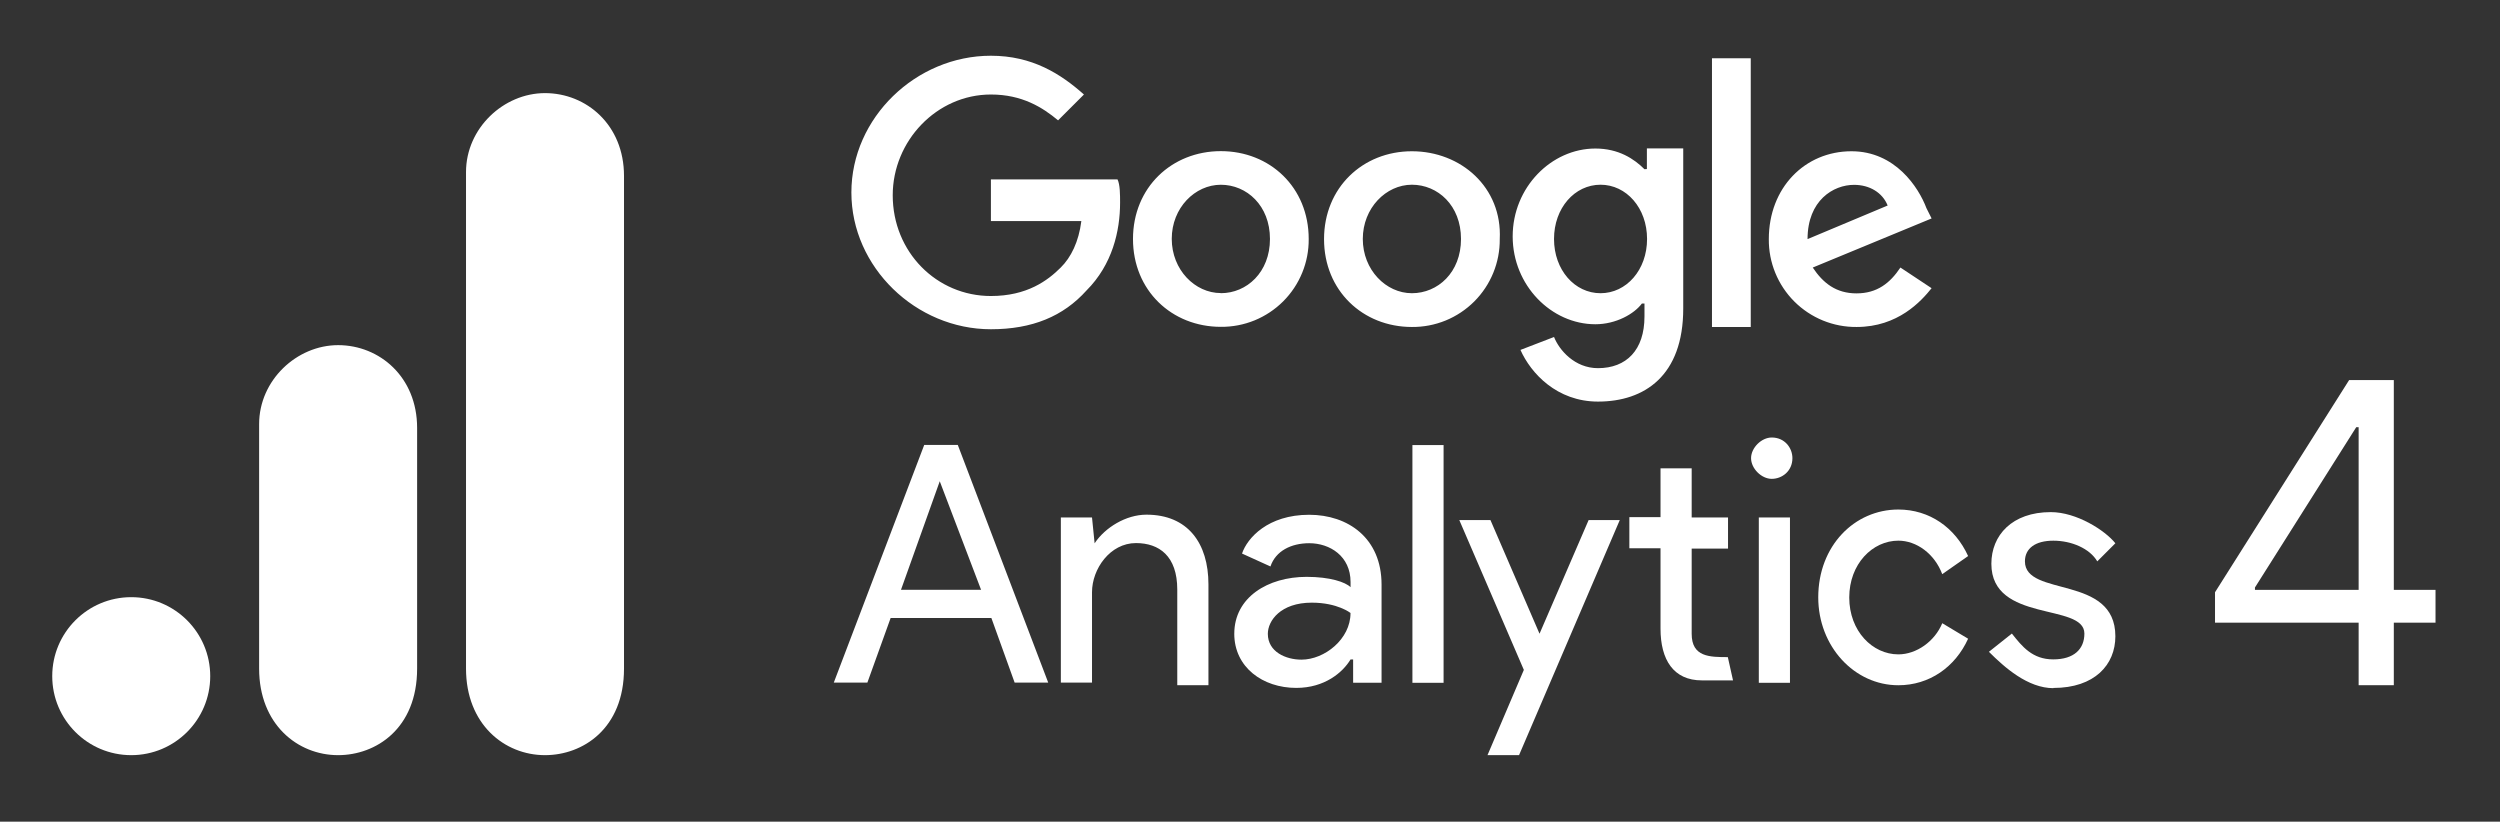
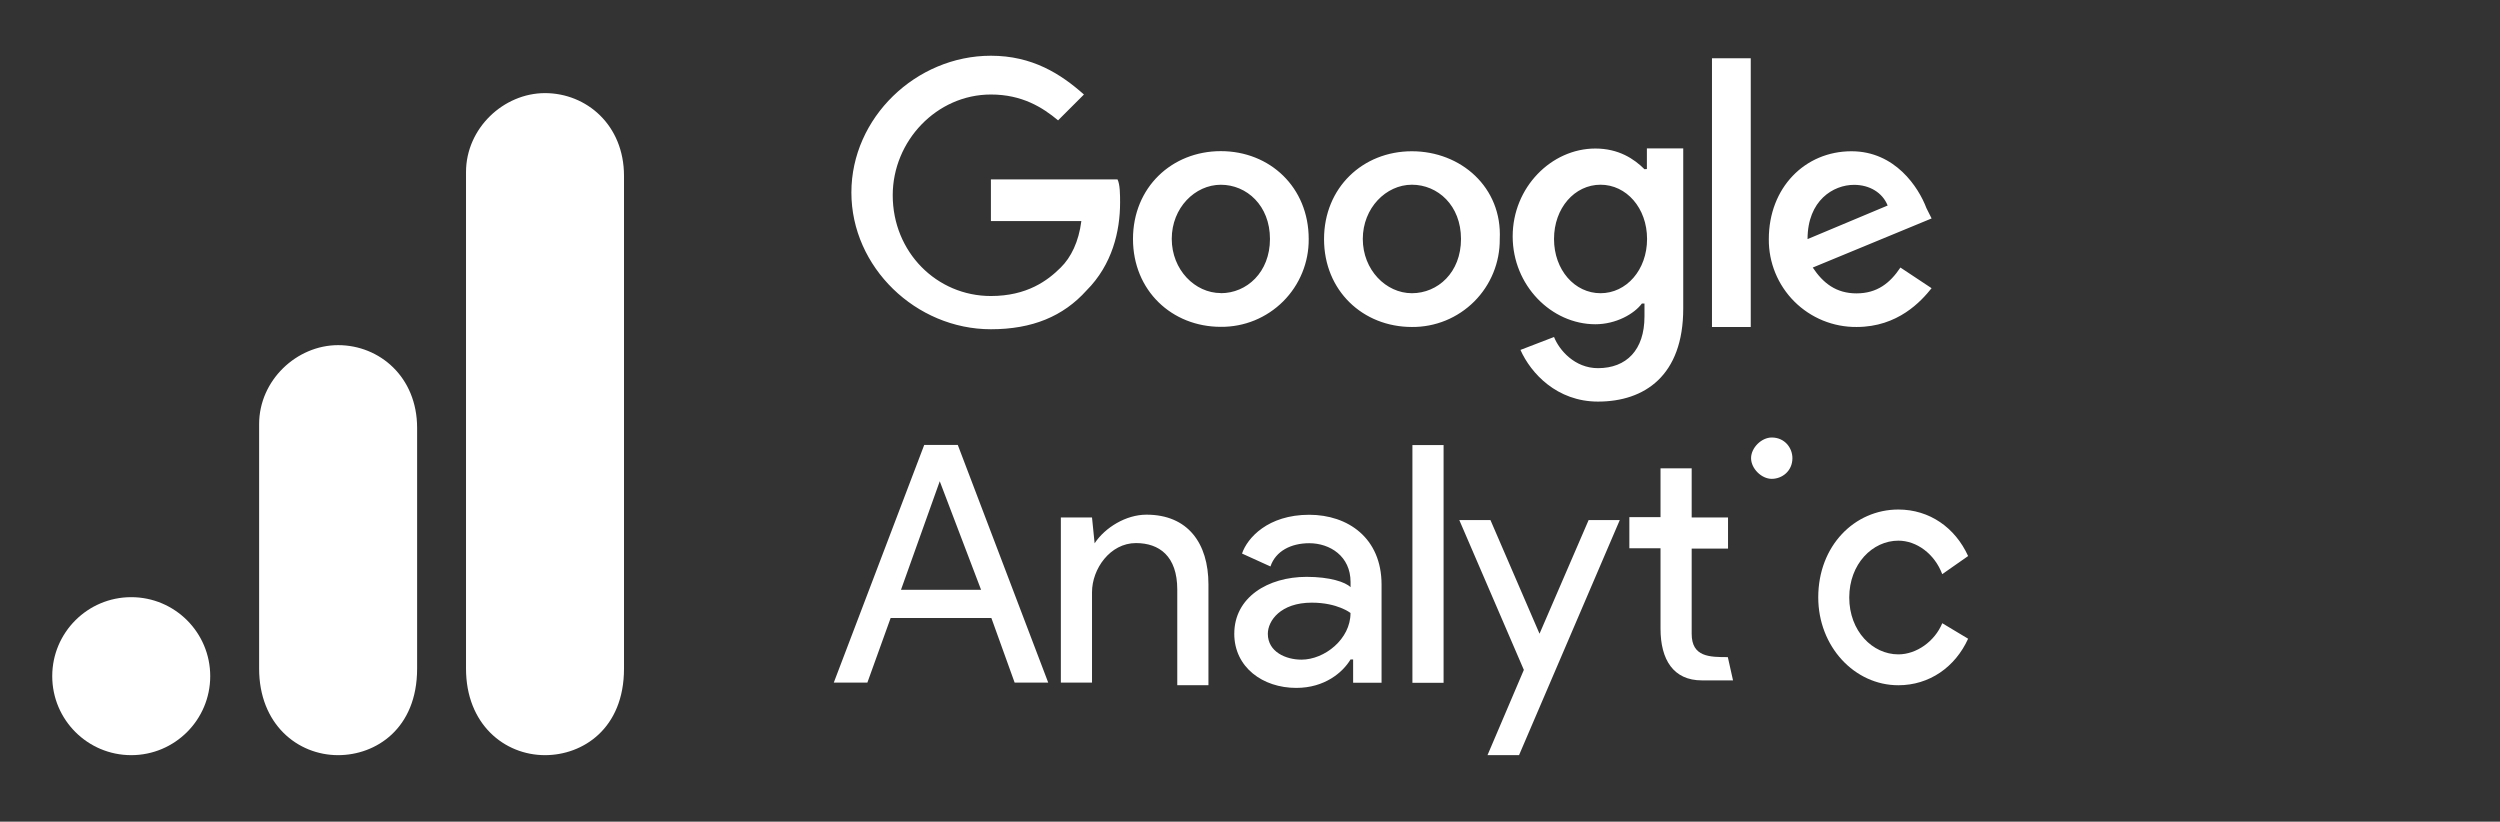
<svg xmlns="http://www.w3.org/2000/svg" width="143" height="47" viewBox="0 0 143 47" fill="none">
  <rect x="0" y="0" width="143" height="47" fill="#333333" stroke="none" />
  <path d="M26.656 9.844V38.246C26.656 41.424 28.851 43.195 31.175 43.195C33.327 43.195 35.693 41.689 35.693 38.246V10.059C35.693 7.146 33.542 5.326 31.175 5.326C28.808 5.326 26.656 7.333 26.656 9.844Z" fill="white" />
  <path d="M14.822 24.26V38.246C14.822 41.424 17.017 43.195 19.341 43.195C21.492 43.195 23.859 41.689 23.859 38.246V24.475C23.859 21.562 21.708 19.742 19.341 19.742C16.974 19.742 14.822 21.749 14.822 24.26Z" fill="white" />
  <path d="M7.507 43.195C10.002 43.195 12.025 41.172 12.025 38.676C12.025 36.181 10.002 34.158 7.507 34.158C5.011 34.158 2.988 36.181 2.988 38.676C2.988 41.172 5.011 43.195 7.507 43.195Z" fill="white" />
  <path d="M53.754 27.528L56.118 33.737H51.536L53.754 27.528ZM52.866 25.449L47.693 39.044H49.614L50.944 35.351H56.707L58.037 39.044H59.958L54.785 25.449H52.864H52.866ZM80.79 39.056H82.573V25.459H80.79V39.054V39.056ZM62.62 31.065C63.211 30.178 64.402 29.439 65.576 29.439C67.94 29.439 69.123 31.065 69.123 33.43V39.193H67.34V33.725C67.34 31.804 66.305 31.064 64.976 31.064C63.497 31.064 62.463 32.543 62.463 33.873V39.045H60.681V29.6H62.463L62.612 31.078L62.62 31.065ZM70.601 36.248C70.601 34.169 72.522 32.996 74.74 32.996C76.07 32.996 76.958 33.293 77.252 33.587V33.29C77.252 31.812 76.07 31.072 74.888 31.072C73.853 31.072 72.967 31.516 72.67 32.402L71.044 31.663C71.341 30.776 72.522 29.445 74.886 29.445C77.104 29.445 79.025 30.775 79.025 33.436V39.052H77.399V37.722H77.25C76.807 38.461 75.772 39.348 74.147 39.348C72.226 39.348 70.6 38.166 70.6 36.245M77.25 35.063C77.25 35.063 76.512 34.472 75.032 34.472C73.25 34.472 72.52 35.506 72.52 36.254C72.52 37.289 73.555 37.732 74.441 37.732C75.771 37.732 77.249 36.55 77.249 35.072" fill="white" />
  <path fill-rule="evenodd" clip-rule="evenodd" d="M85.085 43.195L87.164 38.318L83.471 29.746H85.253L88.061 36.249L90.87 29.746H92.652L86.889 43.195H85.106H85.085ZM111.098 32.847C110.654 31.665 109.619 30.926 108.586 30.926C107.107 30.926 105.777 32.256 105.777 34.178C105.777 36.1 107.107 37.43 108.586 37.43C109.62 37.43 110.665 36.691 111.098 35.648L112.576 36.535C111.837 38.161 110.358 39.196 108.586 39.196C106.073 39.196 104.004 36.978 104.004 34.17C104.004 31.215 106.083 29.145 108.586 29.145C110.368 29.145 111.837 30.18 112.576 31.806L111.098 32.84V32.847Z" fill="white" />
-   <path d="M117.452 39.351C119.817 39.351 120.999 38.021 120.999 36.395C120.999 32.848 115.826 34.177 115.826 32.11C115.826 31.371 116.417 30.927 117.452 30.927C118.487 30.927 119.531 31.371 119.964 32.11L120.999 31.075C120.408 30.336 118.781 29.293 117.305 29.293C115.087 29.293 113.906 30.622 113.906 32.248C113.906 35.648 119.227 34.466 119.227 36.239C119.227 37.126 118.635 37.717 117.444 37.717C116.253 37.717 115.662 36.978 115.079 36.239L113.766 37.283C114.654 38.171 115.985 39.363 117.46 39.363L117.452 39.351ZM100.604 39.056H102.386V29.598H100.604V39.056Z" fill="white" />
  <path fill-rule="evenodd" clip-rule="evenodd" d="M101.344 25.025C102.082 25.025 102.526 25.616 102.526 26.207C102.526 26.946 101.935 27.39 101.344 27.39C100.753 27.39 100.161 26.798 100.161 26.207C100.161 25.616 100.753 25.025 101.344 25.025ZM98.832 37.588L99.129 38.918H97.346C95.72 38.918 94.982 37.735 94.982 35.962V31.362H93.199V29.58H94.982V26.79H96.764V29.598H98.843V31.38H96.764V36.257C96.764 37.587 97.799 37.587 98.843 37.587L98.832 37.588Z" fill="white" />
  <path d="M56.68 10.427V12.645H61.853C61.705 13.827 61.262 14.725 60.671 15.306C59.932 16.044 58.75 16.932 56.68 16.932C53.577 16.932 51.064 14.419 51.064 11.169C51.064 8.065 53.576 5.406 56.68 5.406C58.463 5.406 59.636 6.144 60.522 6.884L62.001 5.406C60.671 4.223 59.045 3.188 56.68 3.188C52.395 3.188 48.699 6.734 48.699 11.01C48.699 15.286 52.393 18.833 56.68 18.833C59.045 18.833 60.819 18.094 62.148 16.615C63.627 15.136 64.069 13.215 64.069 11.589C64.069 11.146 64.069 10.555 63.921 10.26H56.679L56.68 10.427ZM69.832 8.645C67.024 8.645 64.807 10.724 64.807 13.67C64.807 16.616 67.025 18.695 69.832 18.695C70.494 18.701 71.15 18.575 71.763 18.325C72.375 18.074 72.931 17.704 73.399 17.237C73.867 16.769 74.237 16.212 74.487 15.6C74.738 14.988 74.864 14.332 74.858 13.67C74.858 10.714 72.64 8.645 69.832 8.645ZM69.832 16.764C68.354 16.764 67.024 15.434 67.024 13.661C67.024 11.887 68.354 10.568 69.832 10.568C71.311 10.568 72.642 11.756 72.642 13.667C72.642 15.578 71.312 16.77 69.833 16.77L69.832 16.764ZM94.063 9.678C93.472 9.087 92.585 8.496 91.255 8.496C88.743 8.496 86.525 10.714 86.525 13.521C86.525 16.329 88.743 18.547 91.255 18.547C92.437 18.547 93.473 17.956 93.915 17.364H94.064V18.103C94.064 20.024 93.029 21.059 91.403 21.059C90.073 21.059 89.185 20.024 88.891 19.276L86.97 20.015C87.561 21.345 89.049 22.971 91.404 22.971C94.065 22.971 96.281 21.493 96.281 17.651V8.488H94.202V9.67L94.063 9.678ZM91.551 16.772C90.072 16.772 88.89 15.442 88.89 13.669C88.89 11.896 90.072 10.566 91.551 10.566C93.029 10.566 94.212 11.896 94.212 13.669C94.212 15.442 93.029 16.772 91.551 16.772ZM80.76 8.652C77.952 8.652 75.735 10.732 75.735 13.678C75.735 16.624 77.953 18.703 80.76 18.703C81.422 18.709 82.078 18.583 82.691 18.333C83.303 18.082 83.859 17.712 84.327 17.245C84.795 16.777 85.165 16.22 85.415 15.608C85.666 14.996 85.792 14.339 85.786 13.678C85.934 10.722 83.568 8.652 80.76 8.652ZM80.76 16.772C79.282 16.772 77.952 15.442 77.952 13.669C77.952 11.896 79.282 10.566 80.76 10.566C82.239 10.566 83.569 11.748 83.569 13.669C83.569 15.59 82.239 16.772 80.76 16.772ZM97.925 3.333H100.143V18.703H97.925V3.333ZM106.201 16.782C105.019 16.782 104.28 16.191 103.689 15.304L110.488 12.495L110.191 11.904C109.747 10.722 108.408 8.652 105.905 8.652C103.244 8.652 101.176 10.732 101.176 13.678C101.17 14.339 101.296 14.996 101.546 15.608C101.797 16.22 102.166 16.777 102.634 17.245C103.102 17.712 103.659 18.082 104.271 18.333C104.883 18.583 105.539 18.709 106.201 18.703C108.566 18.703 109.895 17.225 110.487 16.485L108.704 15.303C108.113 16.19 107.374 16.781 106.192 16.781L106.201 16.782ZM106.053 10.573C106.94 10.573 107.678 11.017 107.974 11.756L103.392 13.677C103.392 11.459 104.87 10.573 106.053 10.573Z" fill="white" />
-   <path d="M126.699 35.616V33.877L134.369 21.741H135.63V24.434H134.778L128.983 33.604V33.741H139.312V35.616H126.699ZM134.914 39.195V35.087V34.278V21.741H136.926V39.195H134.914Z" fill="white" />
</svg>